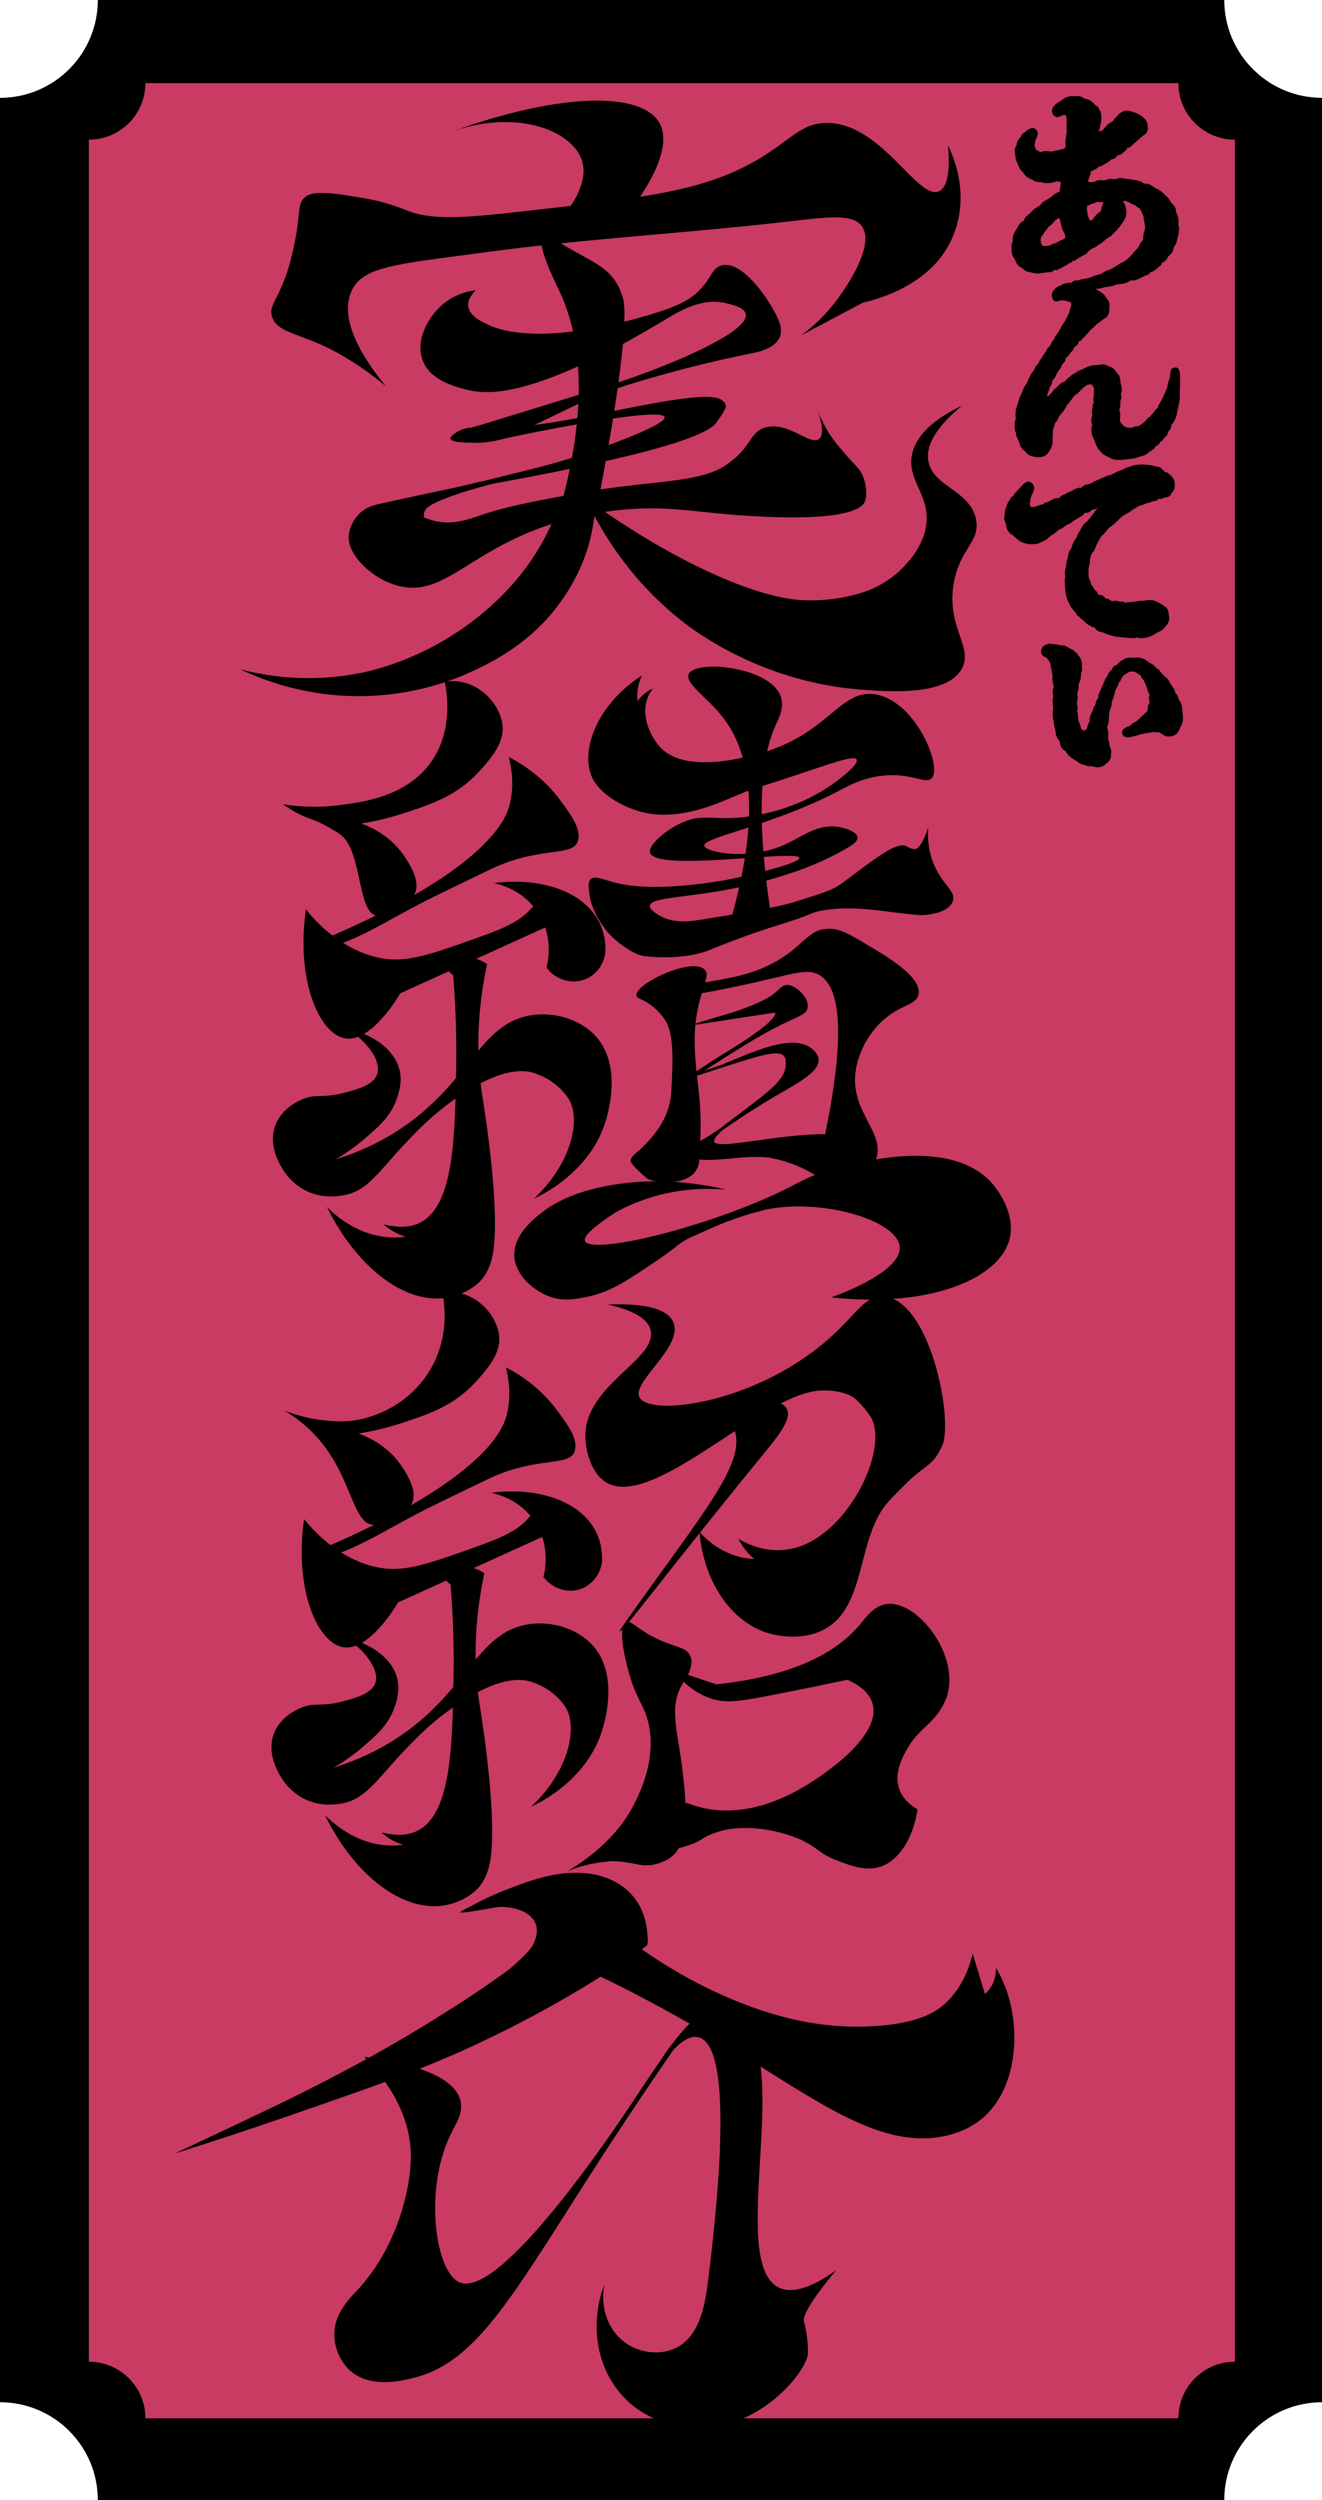
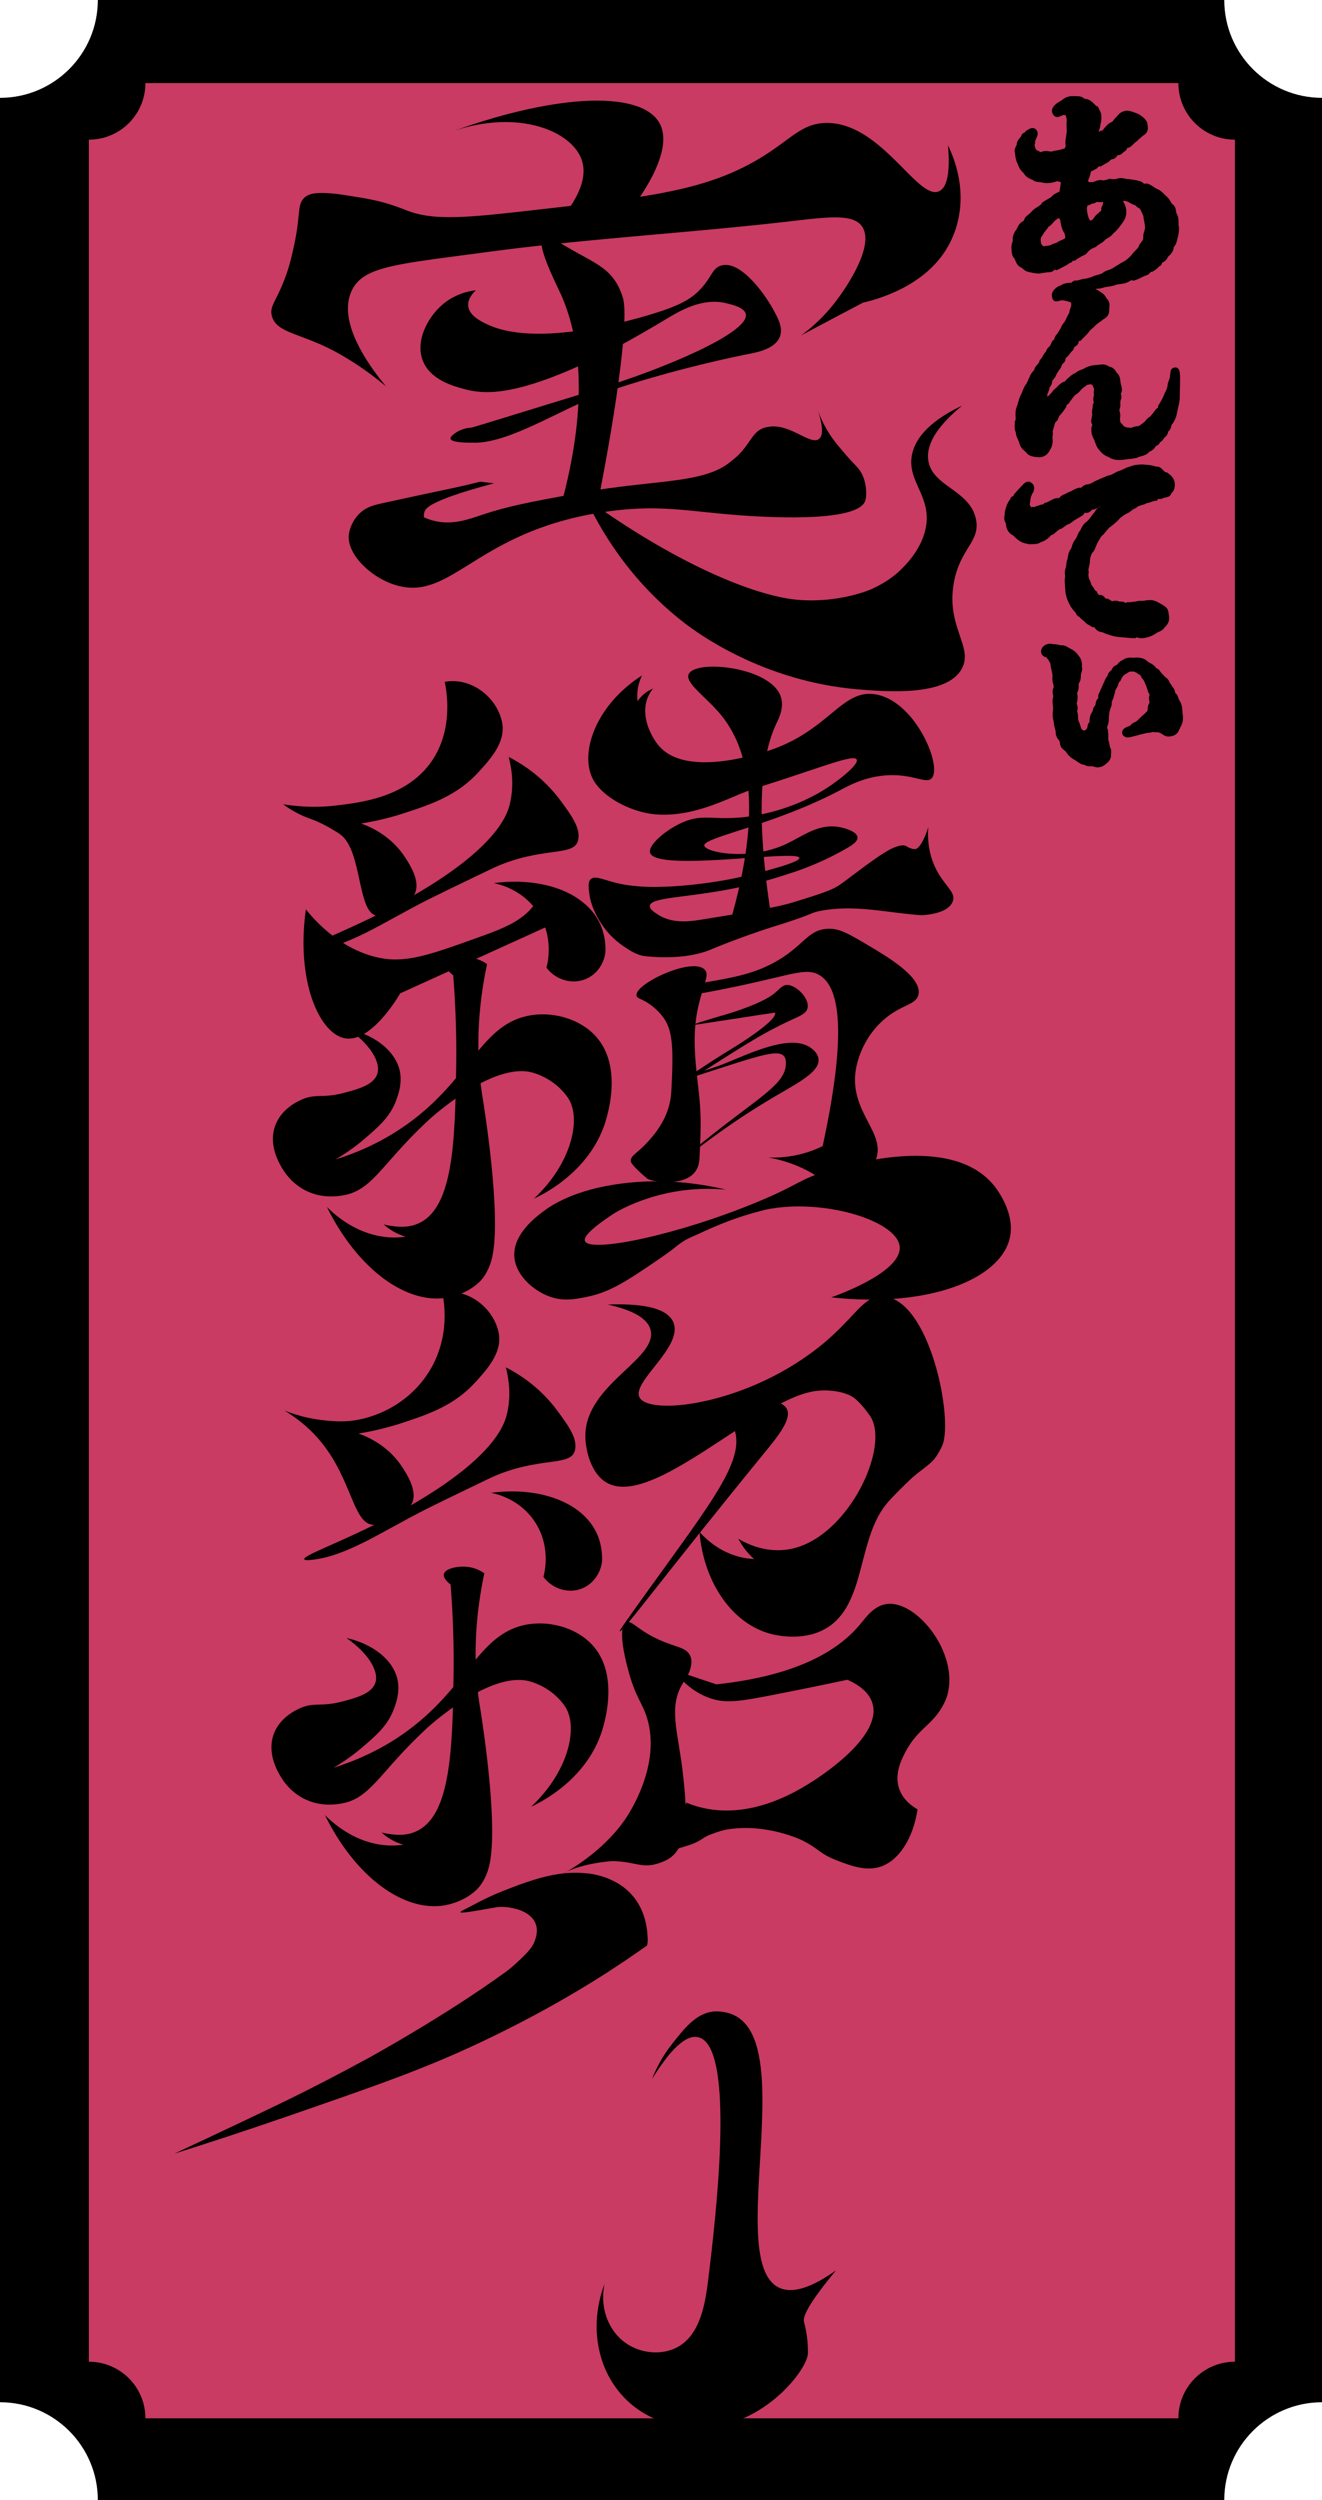
<svg xmlns="http://www.w3.org/2000/svg" viewBox="0 0 140 264.72">
  <path d="M129.64 264.72H10.36c0-5.72-4.64-10.36-10.36-10.36v-244c5.72 0 10.36-4.64 10.36-10.36h119.29c0 5.72 4.64 10.36 10.36 10.36v244c-5.72 0-10.36 4.64-10.36 10.36z" />
  <path d="M124.79 256.06H15.4c0-3.31-2.68-5.99-5.99-5.99V14.79c3.31 0 5.99-2.68 5.99-5.99h109.39c0 3.31 2.68 5.99 5.99 5.99v235.28c-3.31 0-5.99 2.68-5.99 5.99z" fill="#c93b62" />
  <g stroke="#000" stroke-miterlimit="10" stroke-width=".62">
    <path d="M113.96 30.05c.25 0 .42-.16.91-.22.28-.04.62-.11.98-.27.34-.16.74-.18 1.04-.36.42-.36.66-.25 1.14-.56.36-.22.85-.54 1.08-.65.28-.13.7-.49.98-.81.23-.36.59-.58.78-.92.08-.43.53-.56.51-1.08-.04-.49.23-.72.19-1.19-.04-.45-.15-.79-.19-1.21-.11-.22-.32-.88-.61-1.01-.3-.13-.25-.29-.53-.36-.3-.07-.57-.34-.89-.4-.51-.2-.95.18-.59.63.13.2.21.56.21.76 0 .63-.23.83-.53 1.26-.25.36-.55.7-.78.83-.15.36-.68.47-.87.72-.36.36-.49.31-.91.67-.42.16-.68.34-.93.61-.08.18-.28.25-.57.38-.32.22-.45.25-.57.36-.08.11-.15.09-.25.04-.06-.02-.15.05-.28.25-.32.11-.34.25-.68.38-.23.13-.47.27-.72.38-.38-.13-.49.22-.66.22-.57.04-.91.11-1.25.16-.34-.02-.7-.11-.95-.16-.34-.04-.49-.34-.78-.47-.38-.16-.38-.61-.61-.9-.19-.16-.19-.58-.21-.9v-.07c0-.38.19-.45.13-.9 0-.13.13-.56.34-.76.19-.36.19-.47.45-.72.55-.25.28-.47.64-.72.4-.29.38-.36.66-.61s.78-.43.97-.79c.28-.2.76-.43.98-.61.17-.25.47-.34.89-.56.08-.4.11-.76.17-1.06.11-.38-.45-.58-.83-.54-.25.13-.87.25-1.27.16-.45-.13-.81-.02-1.02-.27-.34-.11-.74-.31-.89-.67-.4-.29-.49-.65-.62-.97-.15-.25-.21-.74-.23-1.08-.15-.13.19-.56.19-.72 0-.27.13-.38.42-.74.08-.36.28-.22.49-.52.13-.05.38-.31.57-.18.21.16.11.38.02.58-.04.13-.28.58-.19.67-.11.31.08.83.34 1.03.3.09.47.34.81.18.4-.18.81.13 1.27-.09.32-.02.78-.16 1.12-.25.13.02.32-.36.34-.58-.08-.49 0-.65.08-1.24.08-.47-.06-1.01.04-1.44-.11-.72-.13-.9-.7-.9-.13.02-.3.13-.57.22-.19.07-.38-.27-.28-.49.19-.38.68-.58.87-.72.32-.25.53-.38.97-.38h.19c.4 0 .59 0 .76.11.17.25.53.09.83.36.21.11.44.49.68.58.04.13.3.45.28.76.02.16.02.56-.11.83.06.2-.17.72-.21.83.08.16-.11.18-.13.58.04.11.4-.25.81-.4.28 0 .28-.11.53-.4.21-.22.3-.38.64-.54s.32-.4.59-.58c.3-.38.42-.49.78-.58.25-.07.93.18 1.25.34.3.18.83.56.74.92.13.38-.04.7-.36.81-.15.16-.51.45-.66.61-.3.18-.47.47-.72.61-.53 0-.25.29-.55.45-.21.11-.3.34-.51.34-.38 0-.36.4-.64.43-.42.04-.53.43-.64.38-.25.16-.36.22-.64.38-.38-.09-.36.27-.68.36-.32.2-.53.2-.62.43.06.25-.19.7-.25.92-.11.4.23.61.68.58.17.09.61-.27 1-.22.19.07.57 0 .91-.13.21.04.66.07.91-.05.4-.13.72.11 1.06.07.49.07.81.11 1.08.2.38.05.32.43.78.27.36.02.78.49 1.19.61.32.18.57.49.81.7.34.31.3.56.64.83.32.25.13.52.4 1.03.19.36.02.9.15 1.21v.13c0 .47-.17.92-.25 1.3-.11.38-.32.4-.32.67.02.11-.13.43-.38.63-.28.22-.17.4-.53.63-.25 0-.28.11-.3.22s-.02.22-.17.22c-.15.16-.32.36-.64.54-.3-.04-.34.22-.55.36-.45.13-.95.47-1.38.58-.42-.13-.47.13-.91.27-.28.11-.91.09-1.23.27-.42.11-.66.09-1.08.2-.45.18-.59.07-.95.16-.34.2-.68-.05-.98.13-.19 0-.49.04-.74.04h-.13c-.47-.02-.36-.47-.04-.47zm-2.54-3.84c.32-.18.42-.11.7-.29.32-.22.81-.31.95-.56.08-.2.06-.43-.06-.79-.3-.4-.38-1.01-.42-1.26-.08-.49-.53-.65-.83-.36-.34.16-.59.7-.91.79-.28.45-.47.56-.68.97-.3.31-.3.74-.25.94.02.43.4.85.83.7.34-.02.55-.07.68-.13zm5.04-3.35c.11-.16.49-.29.47-.67-.02-.29.19-.27.17-.54.04-.16.06-.36-.13-.54-.23-.22-.3.07-.55-.02-.53-.07-.59.18-.72.16-.3-.04-.28.22-.64.2-.23.09-.23.4-.28.63.04.49.15 1.01.3 1.26.08.31.42.4.64.25.34-.11.47-.63.74-.72z" />
    <path d="M124.64 41.87c0 .54-.08.79-.21 1.35-.11.52-.11.79-.4 1.3-.08.18-.28.22-.3.61-.13.38-.32.29-.34.61-.08.31-.34.34-.42.56-.21.31-.42.25-.47.52-.13.13-.34.13-.49.45-.25.27-.47.25-.55.38-.25.34-.72.31-1.19.54-.49.11-.89.11-1.34.18-.17.02-.32.02-.47.02-.36 0-.62-.07-.91-.27-.45-.16-.66-.36-.95-.72-.32-.38-.3-.76-.53-1.12-.25-.54-.15-.58-.19-.85-.04-.2.25-.31 0-.74-.06-.16.06-.36.06-.58.08-.16.04-.27.02-.38-.04-.29.08-.45.06-.67-.02-.34.23-.13.08-.65-.06-.34.13-.49.04-.85.06-.34.04-.56-.11-.76-.04-.25-.21-.36-.55-.43-.34.09-.44 0-.76.31-.36.2-.51.49-.83.76-.34.13-.72.79-.85.92-.13.34-.34.11-.42.61-.23.38-.34.47-.55.74-.28.22-.23.58-.47.74-.21.16-.25.65-.38.97-.11.27.04.56-.08.74.04.49.08.88-.21 1.33-.25.49-.55.63-.98.61-.32-.02-.87-.09-1-.34-.17-.25-.55-.38-.68-.85-.11-.47-.42-.81-.36-1.1-.13-.27-.15-.47-.15-.67 0-.13.02-.27.02-.43.17-.38.04-.61.08-.94-.02-.43.13-.58.23-.97.11-.38.11-.49.34-.94.11-.2.19-.54.42-.92.21-.2.32-.67.49-.92.04-.34.47-.56.51-.88.11-.29.42-.4.53-.83.28-.31.23-.36.51-.76.21-.13.15-.34.34-.54.28-.18.38-.58.47-.72.3-.11.19-.49.49-.74.08-.09.32-.52.47-.76.06-.27.25-.36.45-.74.13-.29.25-.52.45-.9-.02-.36.25-.58.19-.97.04-.52-.49-.52-1-.67-.42-.04-.49 0-.83.09-.15.04-.19-.07-.21-.29-.08-.29.38-.74.78-.81.21-.2.64-.25.95-.25h.23c.08-.02.15-.02.21-.02.28 0 .4.16.59.13.47-.02.55.18.89.27.42.11.47.22.87.45.13.09.55.29.68.67.36.31.28.61.25.92.02.43-.04.65-.49.88-.45.36-.68.49-.83.63-.28.34-.55.47-.72.7-.19.31-.68.72-.85.92-.49.04-.23.34-.42.52-.13.11-.36.16-.45.54-.21.18-.28.36-.59.7-.25.05-.25.27-.28.47-.02.16-.23.2-.4.58-.02.18-.17.31-.38.63-.19.27-.23.56-.34.61-.06.11-.36.4-.3.61-.04.27-.3.36-.3.72-.11.31-.25.49-.21.83 0 .22 0 .67.25.49.25-.34.49-.36.59-.56.25-.2.3-.45.61-.63.15-.2.51-.52.64-.56.38-.07.3-.25.64-.49.17-.16.47-.43.64-.45.25-.18.34-.27.57-.34.3-.11.34-.13.62-.29.53-.22.74-.2 1.29-.25.42-.09.62 0 .95.2.34.02.53.36.61.54.25.16.3.38.34.81.06.45.23.74.11.99-.21.4.13.4-.08.81-.11.36.02.54-.08.85-.17.43.08.61.02.97-.08.54.06.85.28 1.01.23.36.53.47 1.06.49.17.11.49-.18.83-.16.21.02.55-.25.78-.43.36-.25.38-.52.7-.63.13-.16.42-.47.64-.79.08-.2.4-.07.34-.52.28-.47.53-.88.66-1.28.17-.34.28-.52.34-.9.04-.43.13-.43.23-.83.06-.11.02-.34.06-.45.06-.2-.06-.36.23-.4.15-.02.17.31.19.65v.85c0 .49-.06.74-.06 1.19zm-5.87 25.29c-.36-.02-.59-.04-1.04-.18-.32-.09-.7-.22-.89-.34-.34 0-.55-.18-.62-.29-.19-.45-.38-.09-.57-.34-.17-.13-.36-.13-.55-.38-.25-.25-.34-.25-.49-.43-.13-.22-.38-.16-.4-.45-.4-.43-.57-.65-.78-1.12-.11-.22-.28-.7-.3-1.08-.02-.4-.08-.85-.06-1.24.11-.38-.08-.54.06-1.03.13-.2.06-.72.23-1.03.02-.2.08-.76.34-.99.15-.36.13-.58.44-.99.3-.4.23-.65.53-.94.06-.18.32-.72.62-.85.15-.18.42-.43.66-.81.34-.34.34-.63.68-.72.23-.18.42-.27.55-.52.34-.18.49-.29.34-.47-.21-.25-.38.2-.76.16-.38.22-.59.38-.95.52-.47-.04-.36.29-.74.36-.57-.11-.47.31-.64.34-.21.16-.49.27-.74.45-.34.18-.49.43-.76.45-.28.16-.59.45-.72.49-.21.02-.38.22-.72.49-.25.29-.49.02-.51.36-.36.36-.66.49-.91.54-.17.2-.51.18-1 .2-.42-.09-.53-.07-.89-.27-.34-.22-.57-.49-.74-.63-.32-.11-.59-.52-.59-.9-.04-.34-.19-.38-.19-.63 0-.07 0-.16.04-.27v-.11c0-.29.11-.63.17-.79.02-.16.25-.56.4-.72.04-.36.34-.02.38-.49.19-.22.62-.7.87-.94.13-.18.36-.31.45-.25.08.07.21.11.23.27.06.45-.28.58-.25.76-.19.38-.11.72-.23 1.03.13.47.3.74.64.61.25.07.47-.13.72-.16.28-.16.49-.05.7-.29.36-.07.87-.47 1.17-.49.59.04.34-.18.74-.36.32-.11.47-.27.85-.38.21-.13.64-.38.85-.36.42.04.38-.34.85-.36.53-.09.72-.34 1.1-.47.47-.22.64-.27 1.1-.47.38-.02.91-.43 1.17-.49.51-.16.76-.4 1.21-.47.23-.16.89-.2 1.14-.2.36.05.74 0 1.31.2.23.07.36-.07.62.25.13.09.32.4.57.38.38.27.64.49.64.99v.11c-.04.52-.23.45-.36.74-.08.27-.38.13-.76.34-.13.09-.4-.11-.64.22-.49.04-.55.22-1 .25-.3.25-.89.2-1.21.56-.4.13-.66.49-.93.56-.23.11-.76.47-.91.67-.19.22-.66.63-.87.76s-.59.61-.78.85c-.36.25-.49.67-.68.94-.23.45-.25.76-.51 1.01-.25.34-.34.85-.34 1.1.04.25-.23.72-.13 1.17-.06.18 0 .79.11.9.21.43.15.54.32.74.25.22.15.38.49.61.13.36.32.45.59.47.32-.02.28.49.72.38.36.16.4.38.74.25.3-.11.4.11.83.07.21-.02.34.29.66.07.25 0 .64-.04 1.02-.11.34-.09.74 0 .91-.09.45-.04.68-.09 1.17.2.23.13.57.29.74.47.19.18.13.34.21.7.06.38-.02.61-.38.97-.23.38-.62.38-.89.61-.4.25-.87.43-1.29.43h-.13c-.32 0-.36-.22-.66 0h-.17c-.36 0-.87-.09-1.17-.09zm-2.75 13.7c-.34-.11-.72.09-1.04-.16-.45-.05-.62-.25-.95-.47-.4-.2-.64-.43-.81-.67-.17-.4-.62-.38-.66-.88-.04-.58-.42-.54-.45-1.1-.02-.47-.19-.65-.21-1.19-.13-.47-.13-.72-.08-1.21.06-.36-.11-.81-.02-1.19.13-.36-.08-.54 0-.92.28-.52-.15-.76-.02-1.5-.08-.67-.21-.9-.25-1.46-.17-.2-.21-.43-.36-.54-.13-.34-.34-.22-.42-.31-.17-.07-.19-.18-.19-.27v-.09c.06-.27.38-.43.66-.43.08 0 .17.02.23.05h.15c.36 0 .59.13.76.11.36-.02.57.18.91.36.25.09.61.43.7.63.21.16.36.63.28.97.13.38-.08.54-.08.76-.04.29.02.58-.17.81-.17.38 0 .58-.13.88-.08.2-.11.31-.11.43s.08.18.04.45c0 .38-.17.49-.02.85.13.31-.13.52.02.74.11.34 0 .65.15.99.21.4.13.52.34.88.21.27.49.31.68.25.28-.09.45-.34.51-.67-.02-.29.3-.34.21-.52 0-.43.06-.61.23-.9.19-.13.04-.36.23-.56.25-.27.11-.43.28-.74.4-.27.04-.36.25-.72.11-.22.4-.92.53-1.19.08-.16.08-.31.34-.58.08-.16-.02-.29.36-.56.15-.07.06-.38.45-.49.17-.02.34-.45.7-.54.21-.2.49-.25 1.06-.2.34-.07.89 0 1.14.25.32.31.59.27.89.65.11.29.32.09.47.43.13.2.34.38.49.54.19.22.38.22.47.58.21.27.23.36.44.63.17.22.06.45.32.65.15.11.08.31.36.74.25.4.19 1.03.25 1.33.02.09.02.18.02.25 0 .36-.11.65-.28.92-.17.38-.21.65-.81.74-.21.02-.4 0-.59-.18-.44-.25-.59-.29-1-.27-.25-.09-.36.07-.81.07-.4.07-.68.18-.81.18-.34.11-.89.25-1.12.29-.38.09-.57-.25-.23-.43s.42-.11.64-.34c.19-.25.4-.18.72-.49.11-.13.53-.52.68-.63.25-.29.45-.31.49-.76-.02-.54.28-.45.17-.94-.15-.56.23-.47-.13-.99-.11-.4-.38-1.12-.59-1.44-.38-.29 0-.43-.51-.58-.21-.18-.64-.43-.91-.36-.38-.07-.62.2-.89.34s-.45.43-.61.79c-.25.2-.19.38-.34.67-.11.2-.28.43-.28.7-.13.36-.08.38-.23.72-.21.29-.02.47-.17.74-.23.58-.23 1.01-.25 1.53 0 .38-.32.65-.08 1.08.04.31.02.97.04 1.1.13.22.11.52.19.76.13.2.13.36.08.63.04.29-.08.56-.45.81-.23.22-.47.27-.64.27-.08 0-.17 0-.23-.02z" />
  </g>
  <path d="M58.84 23.77c.42-.43 3.68-3.79 2.81-6.7-.94-3.14-6.63-5.54-13.56-3.22 11.23-4.02 19.89-4.2 21.76-.8 1.68 3.07-2.47 8.46-3.67 9.98-2.44.24-4.88.49-7.33.73z" />
  <path d="M36.75 20.69c-3.3-.52-4.08-.16-4.52.25-.79.75-.35 1.62-1.1 5.11-.32 1.49-.54 2.21-.74 2.81-1.05 3.07-1.93 3.5-1.58 4.66.56 1.87 3.31 1.73 7.37 4.09 2.1 1.22 3.69 2.45 4.73 3.34-1.89-2.28-5.15-6.8-3.7-10.09 1.18-2.68 4.71-2.87 14.36-4.17 10.78-1.45 21.66-2.03 32.47-3.3 3.96-.46 6.39-.72 7.27.62 1.48 2.25-2.44 7.44-2.8 7.9a17.732 17.732 0 01-3.68 3.61c2.18-1.16 4.36-2.31 6.55-3.47 1.6-.37 6.68-1.76 9.04-6.01.54-.96.81-1.84.89-2.14 1.11-3.82-.28-7.19-.92-8.52.31 3.63-.35 4.6-.94 4.87-2.25 1.04-6.13-7.33-11.98-7.23-2.3.04-3.4 1.36-5.98 3.09-5.98 3.99-12.17 4.69-24.55 6.09-7.31.83-10.96 1.24-13.92.06-2.43-.96-3.72-1.17-6.3-1.57z" />
  <path d="M50.32 46.88c3.84-.07 8.78-3.42 13.68-5.28 2.32-.88 8.58-2.76 15.02-4.07.8-.16 3.03-.47 3.57-1.88.36-.95-.19-1.96-.79-3.03-.96-1.71-3.43-5.06-5.41-4.51-1.03.28-.96 1.3-2.47 2.77-.51.5-1.44 1.25-3.86 2.05-1.01.34-12.59 4.16-18.43 1.43-.6-.28-1.95-.91-2.05-1.97-.07-.73.5-1.36.82-1.66-.68.08-2.4.39-3.84 1.79-1.23 1.19-2.58 3.5-1.81 5.6.77 2.12 3.32 2.78 4.47 3.09 1.67.45 3.88.59 8.11-.86 5.21-1.79 10.63-5.01 13.14-6.52 1.46-.87 3.86-2.36 6.45-1.72.56.14 1.92.43 2.06 1.15.4 1.99-8.87 5.83-15.24 7.79-9.16 2.82-13.74 4.23-13.81 4.23-.08 0-1 .03-1.79.63-.18.14-.47.35-.43.54.09.46 2.07.43 2.61.42zm30.83-1.65c-1.46.36-1.52 1.53-3.03 3.03 0 0-.45.4-.87.72-2.65 2.1-7.4 1.87-14.1 2.91-.24.04-1.15.18-2.35.4-4.7.88-7.04 1.31-9.75 2.22-1.44.48-3.18 1.16-5.23.6-.39-.11-.7-.24-.9-.32 0 0-.13-.3.11-.76.56-1.1 6.34-2.6 7.29-2.85L50.86 51c-1.27.33-2.3.55-2.95.69-2.72.57-4.28.91-7.4 1.59-.87.19-1.65.37-2.37 1.03-.78.72-1.17 1.73-1.21 2.43-.13 2.07 2.58 4.69 5.45 5.34 5.3 1.2 8.01-5.06 19.32-7.46.33-.07 1.34-.28 2.7-.47 6.33-.87 9.12.25 16.67.57 9.44.39 10.36-1.15 10.55-1.68.2-.55.17-1.92-.41-2.98-.34-.62-.61-.69-1.94-2.26-.49-.58-.81-.96-1.14-1.43-.44-.62-1.02-1.56-1.51-2.87.65 1.97.46 2.7.11 2.98-.95.74-3.18-1.83-5.57-1.24z" />
  <path d="M59.29 30.94c-.61-1.33-2.62-5.29-1.75-5.95.36-.28.86.3 4.49 2.28 1.54.84 2.51 1.48 3.26 2.7 0 0 .43.7.68 1.58.6 2.13-.49 10.83-2.8 22.42-1.4.38-2.81.76-4.21 1.15 3.67-12.38 2.4-19.69.34-24.18z" />
-   <path d="M59.27 53.36c-.6 1.68-1.6 3.97-3.31 6.39-.49.7-2.42 3.36-5.84 5.97-5.43 4.16-10.82 5.32-11.9 5.53-5.65 1.14-10.32.27-12.81-.39 2.54 1.2 7.31 3.03 13.46 2.84 5.54-.17 9.59-1.9 11.08-2.59 2.15-1 6.07-2.89 9.19-7.06 1.94-2.59 2.76-4.98 2.99-5.68.74-2.27.92-4.26.94-5.65-1.27.21-2.54.42-3.81.64z" />
  <path d="M62.01 52.75c1.52 3.27 4.62 8.71 10.53 13.26 1.2.92 8.2 6.16 18.4 6.99 3.01.24 9.33.75 10.92-2.2 1.25-2.33-1.68-4.39-.85-9.08.66-3.69 2.82-4.34 2.35-6.72-.61-3.12-4.61-3.44-5.05-6.22-.2-1.29.35-3.18 3.59-5.84-3.93 1.87-5.05 3.8-5.33 5.25-.54 2.85 2.23 4.45 1.43 7.89-.51 2.23-2.19 3.84-2.64 4.28-.34.33-1.34 1.25-3.09 2.03 0 0-3.27 1.47-7.68 1.13-4.64-.36-13.1-3.89-22.59-10.78zM47.1 72.18c.27 1.35.84 5.16-1.37 8.4-2.64 3.85-7.54 4.41-10.23 4.72-2.33.27-4.27.06-5.52-.14.85.63 1.61 1.01 2.15 1.25.69.3 1 .34 1.9.78.6.29 1.07.57 1.44.8 0 0 .39.21.7.47 2.13 1.79 1.7 7.81 3.56 8.46.42.15 1.01-.17 2.2-.79 1.17-.61 1.8-.94 2.06-1.65.47-1.27-.58-2.91-1.05-3.64-1.46-2.29-3.63-3.26-4.69-3.64 1.09-.18 2.74-.5 4.67-1.14 2.82-.92 5.52-1.85 7.79-4.34 1.32-1.45 2.9-3.23 2.45-5.3-.57-2.62-3.26-4.72-6.03-4.23z" />
  <path d="M32.41 100.57c-.17-.52 5.9-2.45 12.33-6.31 7.97-4.8 8.98-8.06 9.23-9.05.51-2.02.22-3.85-.1-5.06 1.4.72 3.65 2.12 5.51 4.65 1.15 1.56 2.23 3.03 1.8 4.3-.54 1.6-3.83.54-8.73 2.71-.13.06-.64.3-1.68.8-1.93.92-4.33 2.09-5.45 2.65-4.64 2.34-8.46 5.04-12.28 5.38-.18.02-.6.05-.64-.08z" />
  <path d="M32.39 96.3c-1.06 7.61 1.44 13.09 4.08 13.63 2.79.57 5.71-4.39 5.91-4.75 5.94-2.7 11.88-5.4 17.83-8.1-.71-.23-1.43-.45-2.14-.68.16-1.02.33-2.43.02-2.57-.3-.12-.89.99-1.19 1.49-1.3 2.13-3.37 2.91-6.64 4.08-4.96 1.77-7.45 2.66-10.4 1.95-1.26-.3-4.42-1.29-7.46-5.05z" />
  <path d="M61.97 103.69c-1.42.56-3.12.07-4.1-1.23.11-.41.85-3.27-.97-5.94-1.63-2.39-4.13-2.91-4.61-3.01 5.1-.67 9.55.95 11.16 4.11.34.67.7 1.69.67 3.13-.13 1.33-.96 2.47-2.15 2.94zM48 103.28c-.79-.61-.75-.99-.73-1.1.13-.63 1.55-.91 2.61-.77.77.1 1.35.43 1.7.67-1.31 6.17-1 10.97-.45 14.28.03.21 2.04 12.31.98 16.82-.34 1.43-1 2.19-1.16 2.37-1.14 1.26-2.86 1.7-3.14 1.76-.13.03-.23.05-.31.07-4.36.84-9.6-2.92-12.88-9.58 1.01 1.01 3.38 3.05 6.71 3.22.59.03 1.14 0 1.64-.07-.35-.1-.78-.26-1.25-.52-.46-.26-.82-.54-1.09-.78.24.06.58.13.99.18.38.05.87.11 1.45.04.31-.03.78-.11 1.29-.35 3.64-1.68 3.82-8.68 3.95-16.46.04-2.45 0-5.79-.31-9.77z" />
  <path d="M36.92 108.96c2.82.65 5 2.36 5.43 4.5.25 1.27-.17 2.43-.38 3.01-.64 1.77-1.85 2.81-3.35 4.1-.69.6-1.72 1.39-3.08 2.19 1.52-.47 3.95-1.35 6.57-3.04 7.71-4.96 8.56-11.34 14.14-12.22 2.41-.38 5.14.4 6.79 2.17 2.72 2.93 1.5 7.55 1.22 8.61-1.49 5.64-6.73 8.18-7.72 8.64 4.08-3.8 5.07-8.62 3.57-10.73-1.62-2.29-4.06-2.7-4.06-2.7s-.24-.04-.5-.06c-4.28-.29-10.16 5.17-10.16 5.17-5.07 4.71-5.93 7.5-9.18 7.99-.52.08-2 .3-3.61-.42-1.68-.76-2.49-2.09-2.72-2.47-.33-.56-1.49-2.5-.72-4.55.64-1.7 2.23-2.46 2.66-2.66 1.61-.76 2.25-.15 4.6-.77 1.41-.37 3.09-.82 3.51-1.94.48-1.29-.79-3.25-3.03-4.8zM69.2 72.89a3.717 3.717 0 00-1.68 1.35c-.04-.33-.05-.77.02-1.27.09-.62.29-1.11.45-1.45-4.96 3.18-6.67 8.3-5.16 11.05.94 1.7 3.46 3.12 5.79 3.55.77.14 1.41.15 1.93.14 3.91-.09 7.08-2.06 9.5-2.81 6.81-2.13 10.35-3.64 10.67-3.03.26.5-1.77 2.12-3.16 3.02-3.93 2.54-8.05 3.02-9.05 3.11-3.18.28-4.09-.39-6.22.53-1.74.75-3.65 2.38-3.45 3.19.52 2.12 15.67-.36 15.81.57.09.53-4.88 1.74-6.92 2.17 0 0-4.43.95-8.85.9-1.47-.02-2.76-.24-2.76-.24-.04 0-.07-.01-.1-.02-1.88-.34-2.96-1.04-3.47-.55-.29.29-.23.82-.13 1.61.02.16.11.85.57 1.85a9.145 9.145 0 001.56 2.36c.72.77 1.38 1.21 1.87 1.53.79.52 1.31.7 1.8.78.21.03.37.04.47.05 1.23.11 4.13.25 6.52-.71.32-.13 1.36-.57 2.9-1.14 1.48-.55 2.91-1.04 4.3-1.47 3.81-1.19 3.37-1.31 4.57-1.53 1.69-.31 3.18-.25 3.77-.22.95.04 1.99.16 2.67.24.84.1 1.16.15 2.19.27 1.21.13 1.81.2 2.09.18 1.01-.06 2.87-.36 3.22-1.53.3-.96-1-1.64-1.89-3.55-.77-1.64-.8-3.23-.72-4.26-.42 1.4-1.02 2.34-1.39 2.35-.14 0-.3-.03-.3-.03-.32-.08-.53-.22-.61-.27-.39-.24-1.04.02-1.37.15-1.38.56-4.58 3.15-5.71 3.93-.84.58-2.2 1.01-4.93 1.85-1.73.53-4.35.96-9.57 1.81-1.34.22-3.23.5-4.8-.54-.4-.26-.85-.57-.81-.9.12-1.01 4.53-.79 10.49-2.19 1.86-.44 3.36-.91 4.35-1.25 0 0 2.94-.85 6.09-2.7.45-.26 1.1-.66 1.06-1.11-.05-.59-1.25-.96-1.89-1.08-2.16-.41-3.75.86-5.55 1.73-3.87 1.87-8.6.98-8.78.24-.21-.88 7.2-2.11 14.28-5.83 1.07-.56 2.74-1.5 5.12-1.63 2.72-.14 4.01.91 4.64.35 1.24-1.1-1.58-8.1-5.82-8.9-3.86-.73-5.08 4.32-12.51 6.27-1.19.31-7.78 2.26-10.47-.78-.79-.89-1.99-3.06-1.29-5.03.17-.48.42-.85.62-1.09zm-1.8 32.53c.06.38.78.3 1.98 1.37.74.66 1.05 1.21 1.16 1.41.28.53.41 1.02.49 1.47.13.75.3 1.9.05 6.04-.16 2.59-1.77 4.41-2.46 5.17-1.19 1.31-1.89 1.48-1.82 2.11 0 0 .04.38 1.77 1.83.18.09.36.14.57.19 1 .23 3.39.41 4.43-.88.45-.56.49-1.21.51-1.53.13-2.91.22-4.37-.1-7.17-.42-3.67-.72-6.34.13-9.51.56-2.1.97-2.72.54-3.22-1.24-1.44-7.45 1.46-7.24 2.71z" />
  <path d="M70.1 104.61c-.27.46-.53.91-.8 1.37 1.21-.17 3.12-.46 5.45-.89 8.45-1.56 10.25-2.69 11.82-1.95 1.98.93 3.47 4.75.55 18.21-.58.29-1.29.58-2.11.8-1.44.39-2.7.45-3.64.41.48.09 1.23.24 2.12.54 3.05 1.02 3.76 2.35 5.37 2.36 1.48 0 3.22-1.1 3.85-2.56 1.25-2.9-2.76-5.1-2.09-9.55.24-1.6 1.12-3.72 2.88-5.3 1.92-1.73 3.53-1.59 3.77-2.76.37-1.82-3.22-3.95-5.44-5.26-1.93-1.14-2.89-1.71-4.07-1.69-2.31.05-2.59 1.91-5.99 3.69-2.23 1.16-4.31 1.52-7.69 2.09-1.62.27-2.99.41-3.97.48z" />
-   <path d="M73 122.3c-.06-.15-.05-.3-.05-.3.02-.57.74-.89 1.89-1.59.37-.22.88-.54 1.47-.96-.62.57-.74.73-.71.76.02.03.2-.05.89-.52-.83.74-.92 1.07-.84 1.22.41.84 6.73-.82 11.5-.81.38 0 1.23.01 1.88.54.9.72 1.33 2.31.7 3.07-1.19 1.44-4.75-1.66-11.18-1.15-1.61.13-5.16.63-5.55-.27z" />
  <path d="M73 108.6c1.71-.55 3.04-.95 3.92-1.2 0 0 3.17-.91 4.75-1.97.02-.01.03-.02.03-.02.05-.03.15-.11.27-.2.63-.51.87-.91 1.39-.92.88-.02 2.44 1.4 2.15 2.49-.16.57-.77.78-1.91 1.31-2.53 1.17-4.45 2.37-8.17 4.74-.38.24-.68.44-.84.54.18-.06.43-.14.68-.23 0 0 .39-.13.71-.24 2.31-.78 7.51-3.67 9.88-1.95.17.12.75.54.82 1.18.15 1.37-2.18 2.53-4.71 4.02-5.6 3.29-8.9 6.22-9 6.07-.06-.08.98-.9 2.36-2 5.23-4.15 7.92-5.52 7.89-7.62 0-.28-.01-.53-.18-.75-.61-.76-2.52-.13-8.09 1.68-.38.13-2.19.71-2.54.83 2.08-1.45 3.85-2.57 5.14-3.35 0 0 4.71-2.85 4.54-3.76v-.03s-1.29.18-9.07 1.38zm-7.1 16.71c-5.12.65-7.54 2.34-8.38 2.97s-3.03 2.32-3.06 4.51c-.03 2.13 2.02 3.89 3.78 4.51 1.47.52 2.73.26 3.99 0 2.43-.5 4.24-1.73 7.19-3.73.66-.45 1.2-.83 1.54-1.08.7-.53.89-.73 1.38-1.04.63-.4 1.15-.57 1.64-.8 1.98-.93 4.03-1.78 6.65-2.45.2-.05.41-.11.53-.13 5.86-1.2 13.62 1.09 14.1 3.8.48 2.7-6.37 5.2-7.23 5.5 10.37 1.14 17.85-1.94 18.89-6.21.7-2.85-1.62-5.6-1.8-5.8-4.5-5.2-14.84-2.16-17.36-1.42-3.19.94-2.99 1.44-7.6 3.35-8.44 3.5-17.69 5.4-18.21 4.12-.14-.34.28-1.09 3.02-2.89 0 0 4.45-2.91 10.85-2.62.73.03 1.13.08 1.01.05-2.75-.65-6.59-1.19-10.92-.64zm7.05-53.97c-.5.95 1.82 2.43 3.4 4.36 2.78 3.39 4.6 9.65.9 22.18 1.46-.35 2.93-.7 4.39-1.06-1.81-11.67-.82-17.26.57-20.19.23-.47.94-1.81.41-3.04-1.28-3-8.87-3.76-9.67-2.24zm-26.12 65.51c.19.86.91 4.65-1.37 8.35-2.19 3.55-5.93 5.06-8.54 5.27-1.96.16-4.22-.33-4.34-.36-1.03-.23-1.87-.52-2.47-.76 1.02.61 2.57 1.69 3.97 3.43 3.18 3.95 3.33 8.49 5.39 8.67.59.05 1.21-.27 2.18-.78 1.16-.61 1.79-.94 2.04-1.64.46-1.26-.58-2.89-1.05-3.62-1.45-2.28-3.61-3.24-4.67-3.62 1.09-.18 2.72-.5 4.64-1.13 2.8-.92 5.49-1.84 7.75-4.32 1.31-1.44 2.88-3.21 2.44-5.27-.56-2.61-3.25-4.69-6-4.21z" />
  <path d="M32.22 165.1c-.17-.51 5.87-2.43 12.26-6.28 7.93-4.77 8.93-8.02 9.18-9 .51-2.01.22-3.83-.09-5.04 1.4.72 3.63 2.11 5.48 4.63 1.14 1.55 2.22 3.02 1.8 4.28-.54 1.59-3.81.54-8.68 2.69-.13.06-.64.3-1.67.8-1.92.92-4.31 2.08-5.42 2.64-4.62 2.33-8.42 5.02-12.22 5.36-.18.02-.59.05-.64-.08z" />
-   <path d="M32.2 160.84c-1.05 7.57 1.43 13.02 4.06 13.56 2.78.56 5.68-4.36 5.88-4.72 5.91-2.69 11.83-5.37 17.74-8.06-.71-.22-1.42-.45-2.13-.67.16-1.02.33-2.42.02-2.55-.3-.12-.88.98-1.18 1.48-1.29 2.12-3.35 2.89-6.61 4.06-4.94 1.76-7.41 2.65-10.35 1.94-1.26-.3-4.39-1.29-7.43-5.03z" />
  <path d="M61.63 168.2c-1.41.56-3.1.07-4.08-1.23.11-.41.84-3.26-.96-5.91-1.62-2.38-4.11-2.9-4.59-2.99 5.08-.67 9.51.95 11.1 4.09.34.66.69 1.68.66 3.11-.13 1.32-.96 2.46-2.14 2.93zm-13.9-.41c-.78-.61-.75-.99-.73-1.1.13-.63 1.55-.91 2.6-.77.77.1 1.34.43 1.69.67-1.3 6.13-1 10.92-.45 14.21.03.21 2.03 12.25.97 16.74-.33 1.42-1 2.18-1.16 2.36-1.14 1.26-2.85 1.69-3.12 1.75-.13.03-.23.05-.31.07-4.34.84-9.55-2.9-12.81-9.53 1.01 1 3.37 3.04 6.68 3.21.58.03 1.13 0 1.63-.07a5.827 5.827 0 01-2.32-1.3c.24.06.57.13.98.18.37.05.87.11 1.44.04.31-.03.78-.11 1.28-.35 3.62-1.67 3.81-8.64 3.93-16.38.04-2.43 0-5.76-.31-9.72z" />
  <path d="M36.71 173.44c2.8.64 4.98 2.34 5.4 4.48.25 1.27-.17 2.41-.38 2.99-.64 1.76-1.84 2.8-3.33 4.08-.69.59-1.71 1.39-3.07 2.18 1.51-.47 3.93-1.35 6.54-3.02 7.67-4.93 8.52-11.28 14.07-12.16 2.4-.38 5.12.4 6.76 2.16 2.71 2.91 1.49 7.51 1.22 8.56-1.48 5.61-6.69 8.14-7.68 8.6 4.05-3.79 5.04-8.57 3.56-10.68-1.61-2.28-4.04-2.68-4.04-2.68s-.24-.04-.5-.06c-4.26-.29-10.11 5.15-10.11 5.15-5.04 4.68-5.9 7.46-9.13 7.95-.52.08-1.99.3-3.59-.42-1.67-.75-2.48-2.08-2.71-2.46-.33-.56-1.48-2.49-.72-4.53.64-1.69 2.22-2.44 2.65-2.65 1.6-.76 2.24-.15 4.58-.76 1.41-.37 3.08-.81 3.5-1.93.48-1.28-.79-3.23-3.01-4.78zm34.6 3.39c.74.99 1.97 2.3 3.82 2.96 1.7.61 3.14.38 6.97-.37 3.07-.6 5.67-1.14 7.64-1.56 1.16.52 2.43 1.36 2.71 2.72.74 3.54-5.84 7.71-6.86 8.33-1.44.88-6.32 3.85-11.6 2.41-.55-.15-.99-.32-1.29-.44-.98 1.83-1.95 3.65-2.93 5.48.62-.2 1.13-.36 1.44-.45 1.64-.5 2.05-.58 2.74-.95.52-.28.48-.33.98-.58.26-.13 1.35-.54 2.05-.66 4.13-.71 7.9 1.11 7.9 1.11 1.87.91 1.83 1.43 3.77 2.17 1.33.51 2.89 1.11 4.37.72 2.14-.56 3.69-3.07 4.15-6.14-.52-.29-1.51-.95-1.93-2.13-.57-1.58.22-3.12.64-3.93 1.4-2.72 3.21-2.9 4.33-5.69.11-.26.21-.67.28-1.19.54-4.16-3.5-9.1-6.5-8.81-1.39.14-2.25 1.37-2.86 2.11-2.12 2.58-6.28 5.44-15.26 6.41l-4.58-1.53z" />
  <path d="M66.32 171.8c-1.01.54 0 4.29.24 5.16.74 2.75 1.45 3.31 1.96 4.94 1.53 4.97-1.9 10.13-2.29 10.7-2.73 3.98-7.14 6.08-6.79 5.88 2.11-1.24 5.41-1.42 5.41-1.42 2.46.05 3.13.83 4.91.23.27-.09.8-.27 1.26-.61 2.08-1.54 1.66-5.64 1.3-8.89-.51-4.48-1.58-7.01 0-9.57.15-.25.3-.44.39-.56.68-1.33.56-2.03.34-2.42-.45-.82-1.38-.78-3.2-1.59-2.38-1.06-2.94-2.15-3.51-1.85zm-1.96-33.67c3.39.75 4.33 1.84 4.54 2.7.77 3.06-6.82 5.73-6.91 11.12-.02 1.49.56 4.1 2.29 5.06 4.81 2.69 15.67-8.6 21.82-9.68 1.64-.29 3.61.04 4.48.79.69.59 1.26 1.4 1.26 1.4s.38.45.57.91c1.4 3.46-2.42 11.41-7.63 13.29-2.93 1.06-5.45-.11-6.6-.79.17.31.37.64.62.99.36.49.73.87 1.06 1.16-.48-.03-.99-.09-1.54-.23-2.02-.51-3.42-1.73-4.25-2.64.48 5.55 3.63 9.85 7.7 10.83.46.11 3.66.88 6.14-.9 3.85-2.77 2.89-9.5 6.19-13.16 1.14-1.26 2.51-2.52 2.51-2.52 1.13-.97 1.83-1.34 2.4-2.05 0 0 .44-.59.77-1.33 1.23-2.76-1.32-15.65-6.31-15.81-1.86-.06-2.65 1.7-5.37 4.19-7.81 7.14-19.17 8.58-20.36 6.53-.95-1.64 4.72-5.4 3.55-8.02-.73-1.62-3.71-1.96-6.94-1.84z" />
  <path d="M77.56 149.75c-.23.6.08 1.17.25 1.71 1.01 3.24-2.49 7.64-9.04 16.75-2.13 2.97-3.2 4.45-3.14 4.51.24.26 4.13-5.18 15.47-19.07 1.2-1.47 2.72-3.32 2.26-4.4-.65-1.52-5.12-1.21-5.79.5zm-15.34 48.62c-.76-.09-1.55-.1-2.32-.03-2.3.22-4.52 1.05-6.69 1.91-.95.38-1.88.81-2.8 1.3-1.36.72-1.67.83-1.65.93.04.2 3.71-.54 4.02-.56 1.75-.11 5.04.74 3.8 3.72-.15.35-.37.79-1.51 1.86-.46.43-.76.7-1.09.97 0 0-.19.15-.39.3-6.46 4.7-14.51 9.11-14.51 9.11-2.49 1.36-5.68 3.05-9.48 4.89-1.46.7-2.92 1.4-4.4 2.1-2.26 1.07-4.5 2.13-6.74 3.17 2.84-.89 6.99-2.23 11.97-3.95 9.74-3.37 14.61-5.06 20.72-7.96 7.76-3.69 13.14-7.18 16.33-9.4.44-.31.8-.56 1.04-.73.07-.23.08-.47.07-.72-.13-4.45-3.07-6.51-6.37-6.92z" />
-   <path d="M61.24 200.8c6.47 6.3 12.77 9.47 16.74 11.08 5.56 2.26 9.8 2.76 13.23 2.71 5.74-.09 7.85-1.56 8.63-2.23 2.11-1.8 2.87-4.21 3.16-5.51.44 1.43.87 2.86 1.31 4.29.2-.18.42-.41.62-.73.52-.82.55-1.65.54-2.05.33.56.77 1.39 1.14 2.45 1.48 4.28 1.09 10.33-2.54 13.45-1.2 1.03-2.51 1.53-3.59 1.81-7.24 1.85-14.36-3.98-24.38-10-4.25-2.56-10.42-6-18.28-9.47 1.14-1.93 2.28-3.87 3.42-5.8zM47.71 46.46c-.03-.45 4.62-1.06 5.03-1.11 1.62-.21 2.83-.28 2.89-.28 5.48-.33 18.49-4.04 20.67-2.79.13.07.47.27.57.64s-.9 1.65-.95 1.74c-1.55 2.78-22.29 6.28-27.59 7.26a138.8 138.8 0 00-6.19 1.3c2.04-.52 5.27-1.35 9.28-2.34 5.3-1.32 6.9-1.67 9.46-2.51 3-.98 9.71-3.39 9.5-4.2-.31-1.21-15.79 1.96-17.47 2.4h-.03c-1.55.4-2.85.33-3.43.27-.75-.07-1.74-.17-1.75-.38zM38.6 217.8c4.29 4.45 4.83 8.28 4.9 10.05.13 3.76-1.48 10.09-5.53 14.5-.9.98-2.49 2.49-2.56 4.68-.05 1.48.6 3.07 1.75 4.05 2.14 1.83 5.43 1 6.68.69 7.18-1.79 10.99-9.8 21.18-25.37 2.73-4.16 4.98-7.45 6.26-9.3-.07-.18-.13-.36-.2-.55-.85 1.2-2.08 2.98-3.62 5.31-.13.19-.21.32-.23.35-2.12 3.22-14.16 21.19-18.52 19.47-2.61-1.03-3.85-9.82-.98-15.69.59-1.21 1.34-2.25 1.04-3.53-.67-2.86-5.9-4.09-10.17-4.67z" />
  <path d="M69.05 220.13c.37-.95 1.02-2.32 2.15-3.74 1.2-1.51 2.45-3.2 4.36-3.4 0 0 1.1-.12 2.18.39 6.81 3.21-.94 26.07 4.74 28.84 1.05.51 2.84.47 6.06-1.83-2.87 3.46-3.55 4.9-3.4 5.45 0 .03.09.31.17.71.07.35.15.81.2 1.35 0 0 .06.68.05 1.29-.04 1.76-5.11 8.36-12.3 7.85-1.01-.07-4.58-.38-7.28-3.3-2.82-3.04-3.57-7.65-1.96-11.91-.56 2.64.51 5.25 2.58 6.48 1.51.9 3.54 1.06 5.1.24 2.49-1.31 3-4.72 3.31-7.24.72-5.96 3.01-24.76-1.1-25.61-.93-.19-2.42.49-4.85 4.42z" />
</svg>